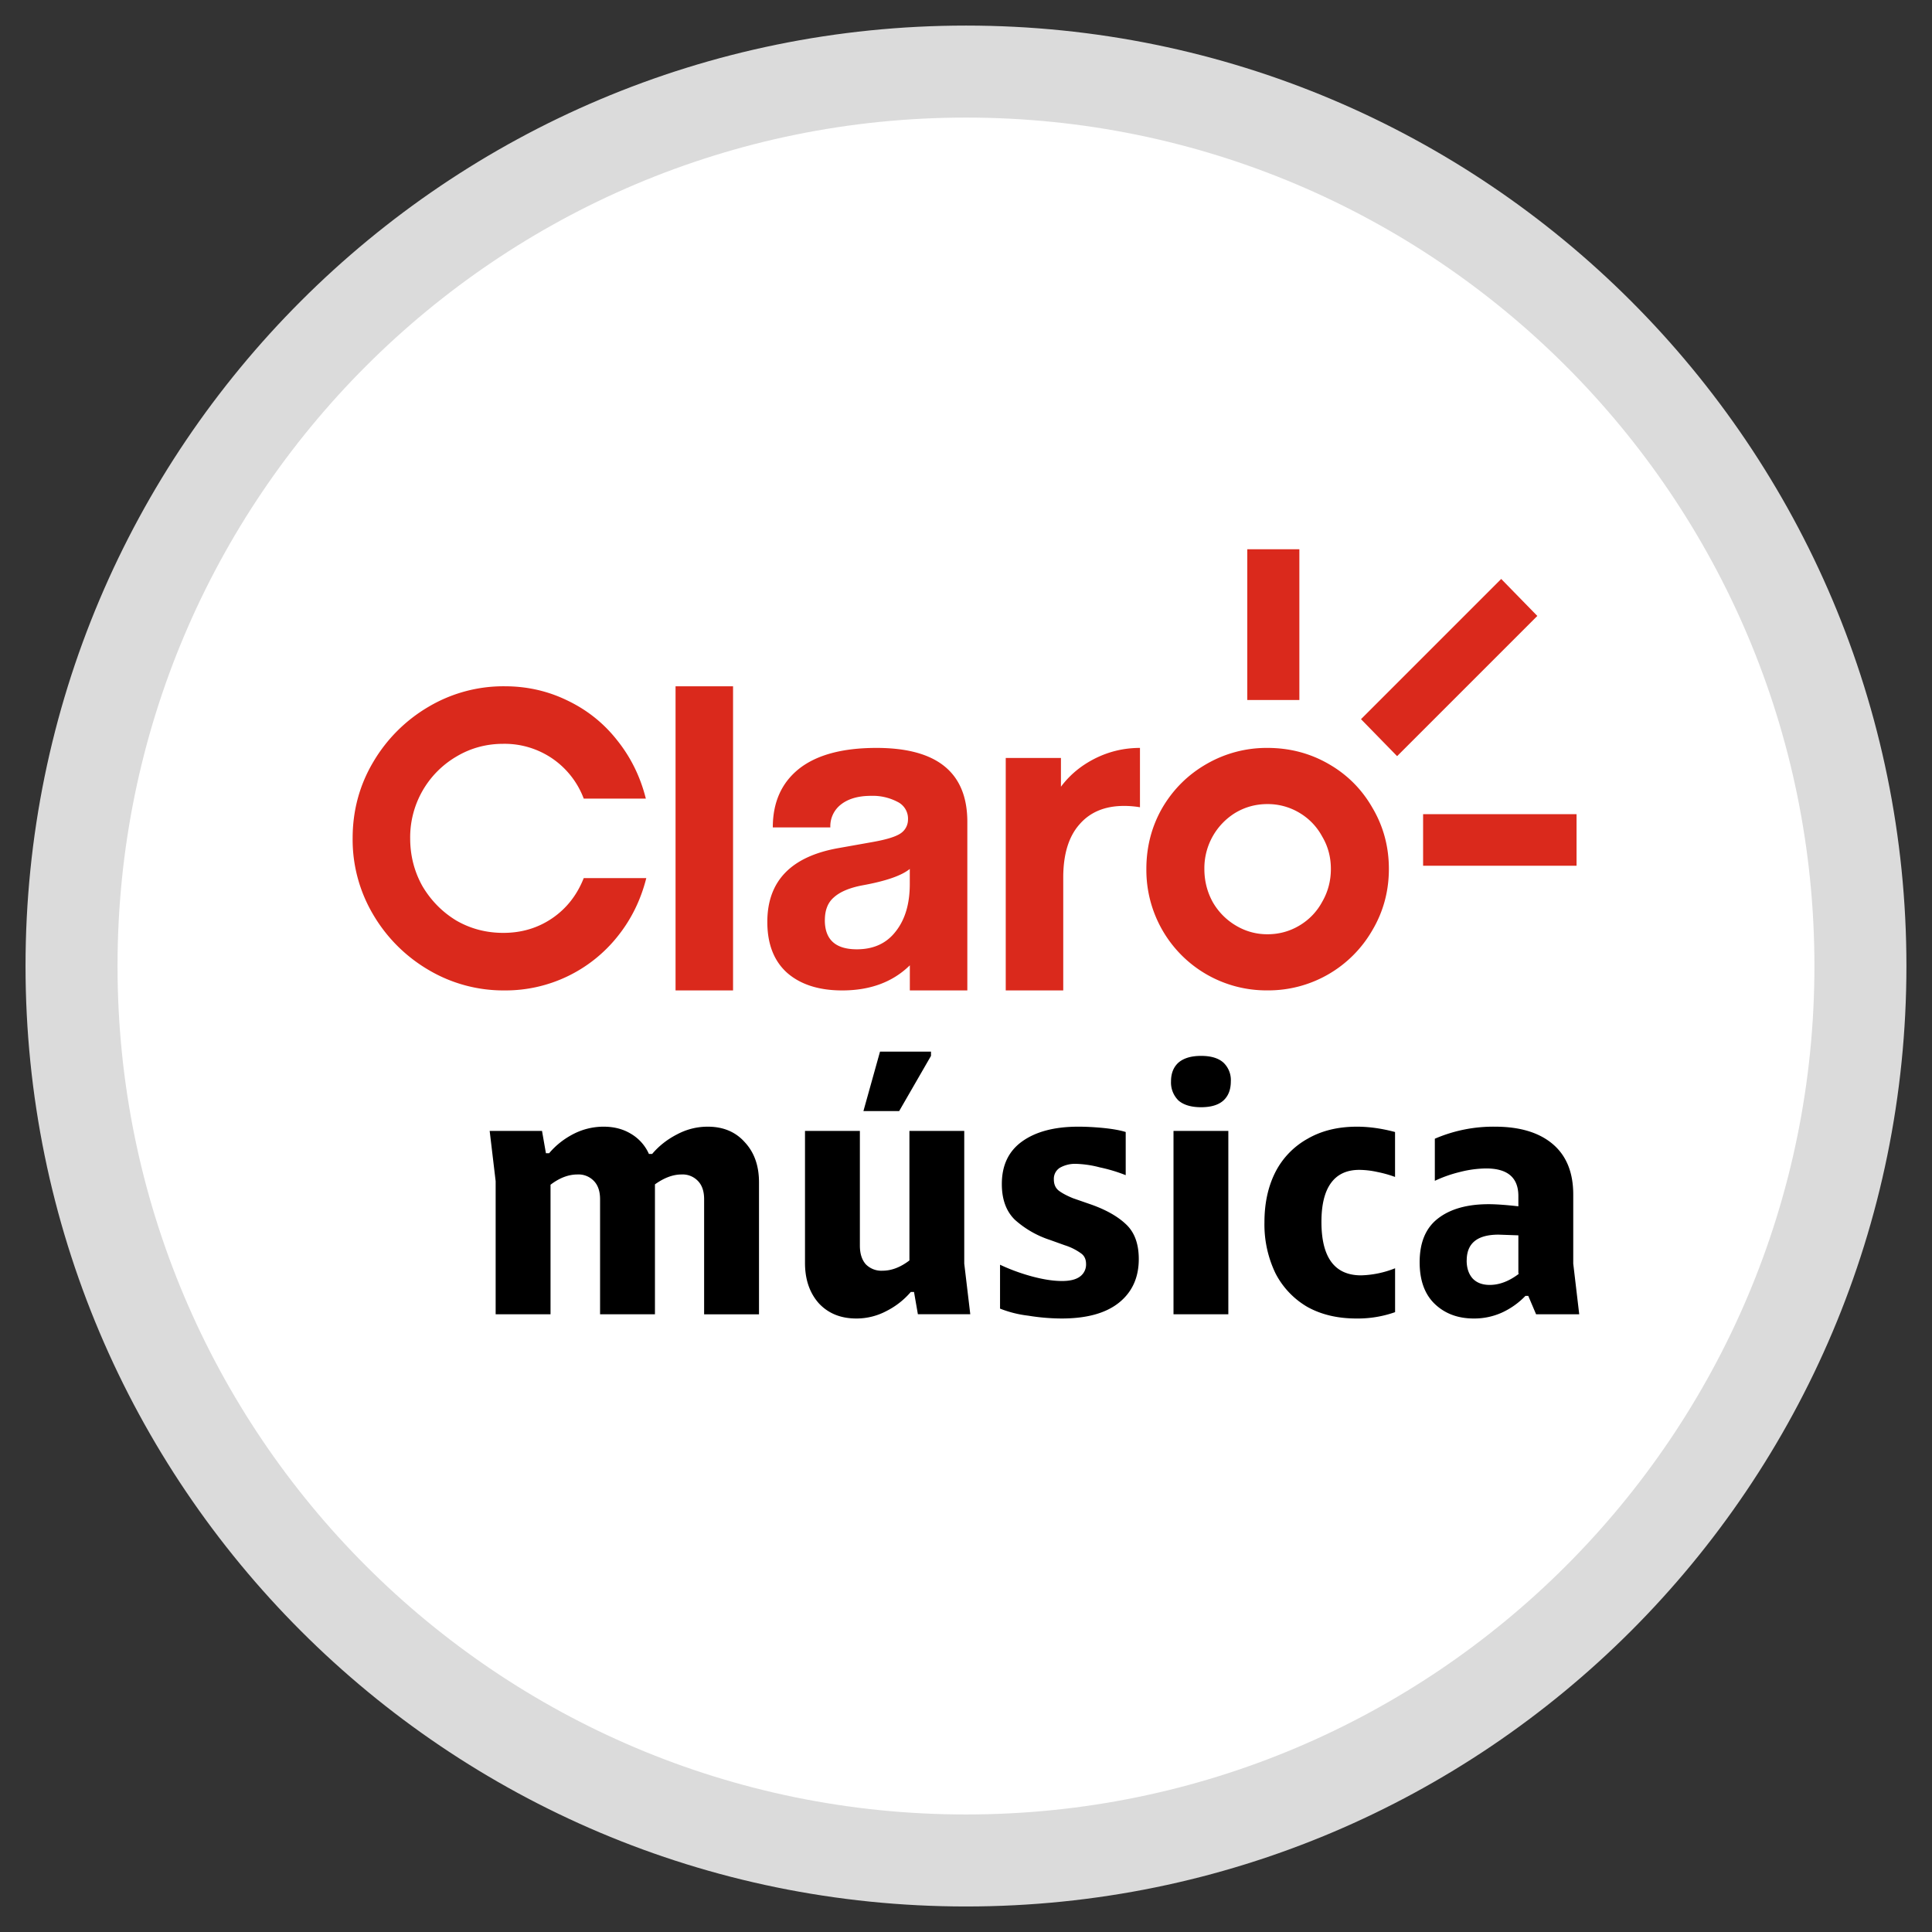
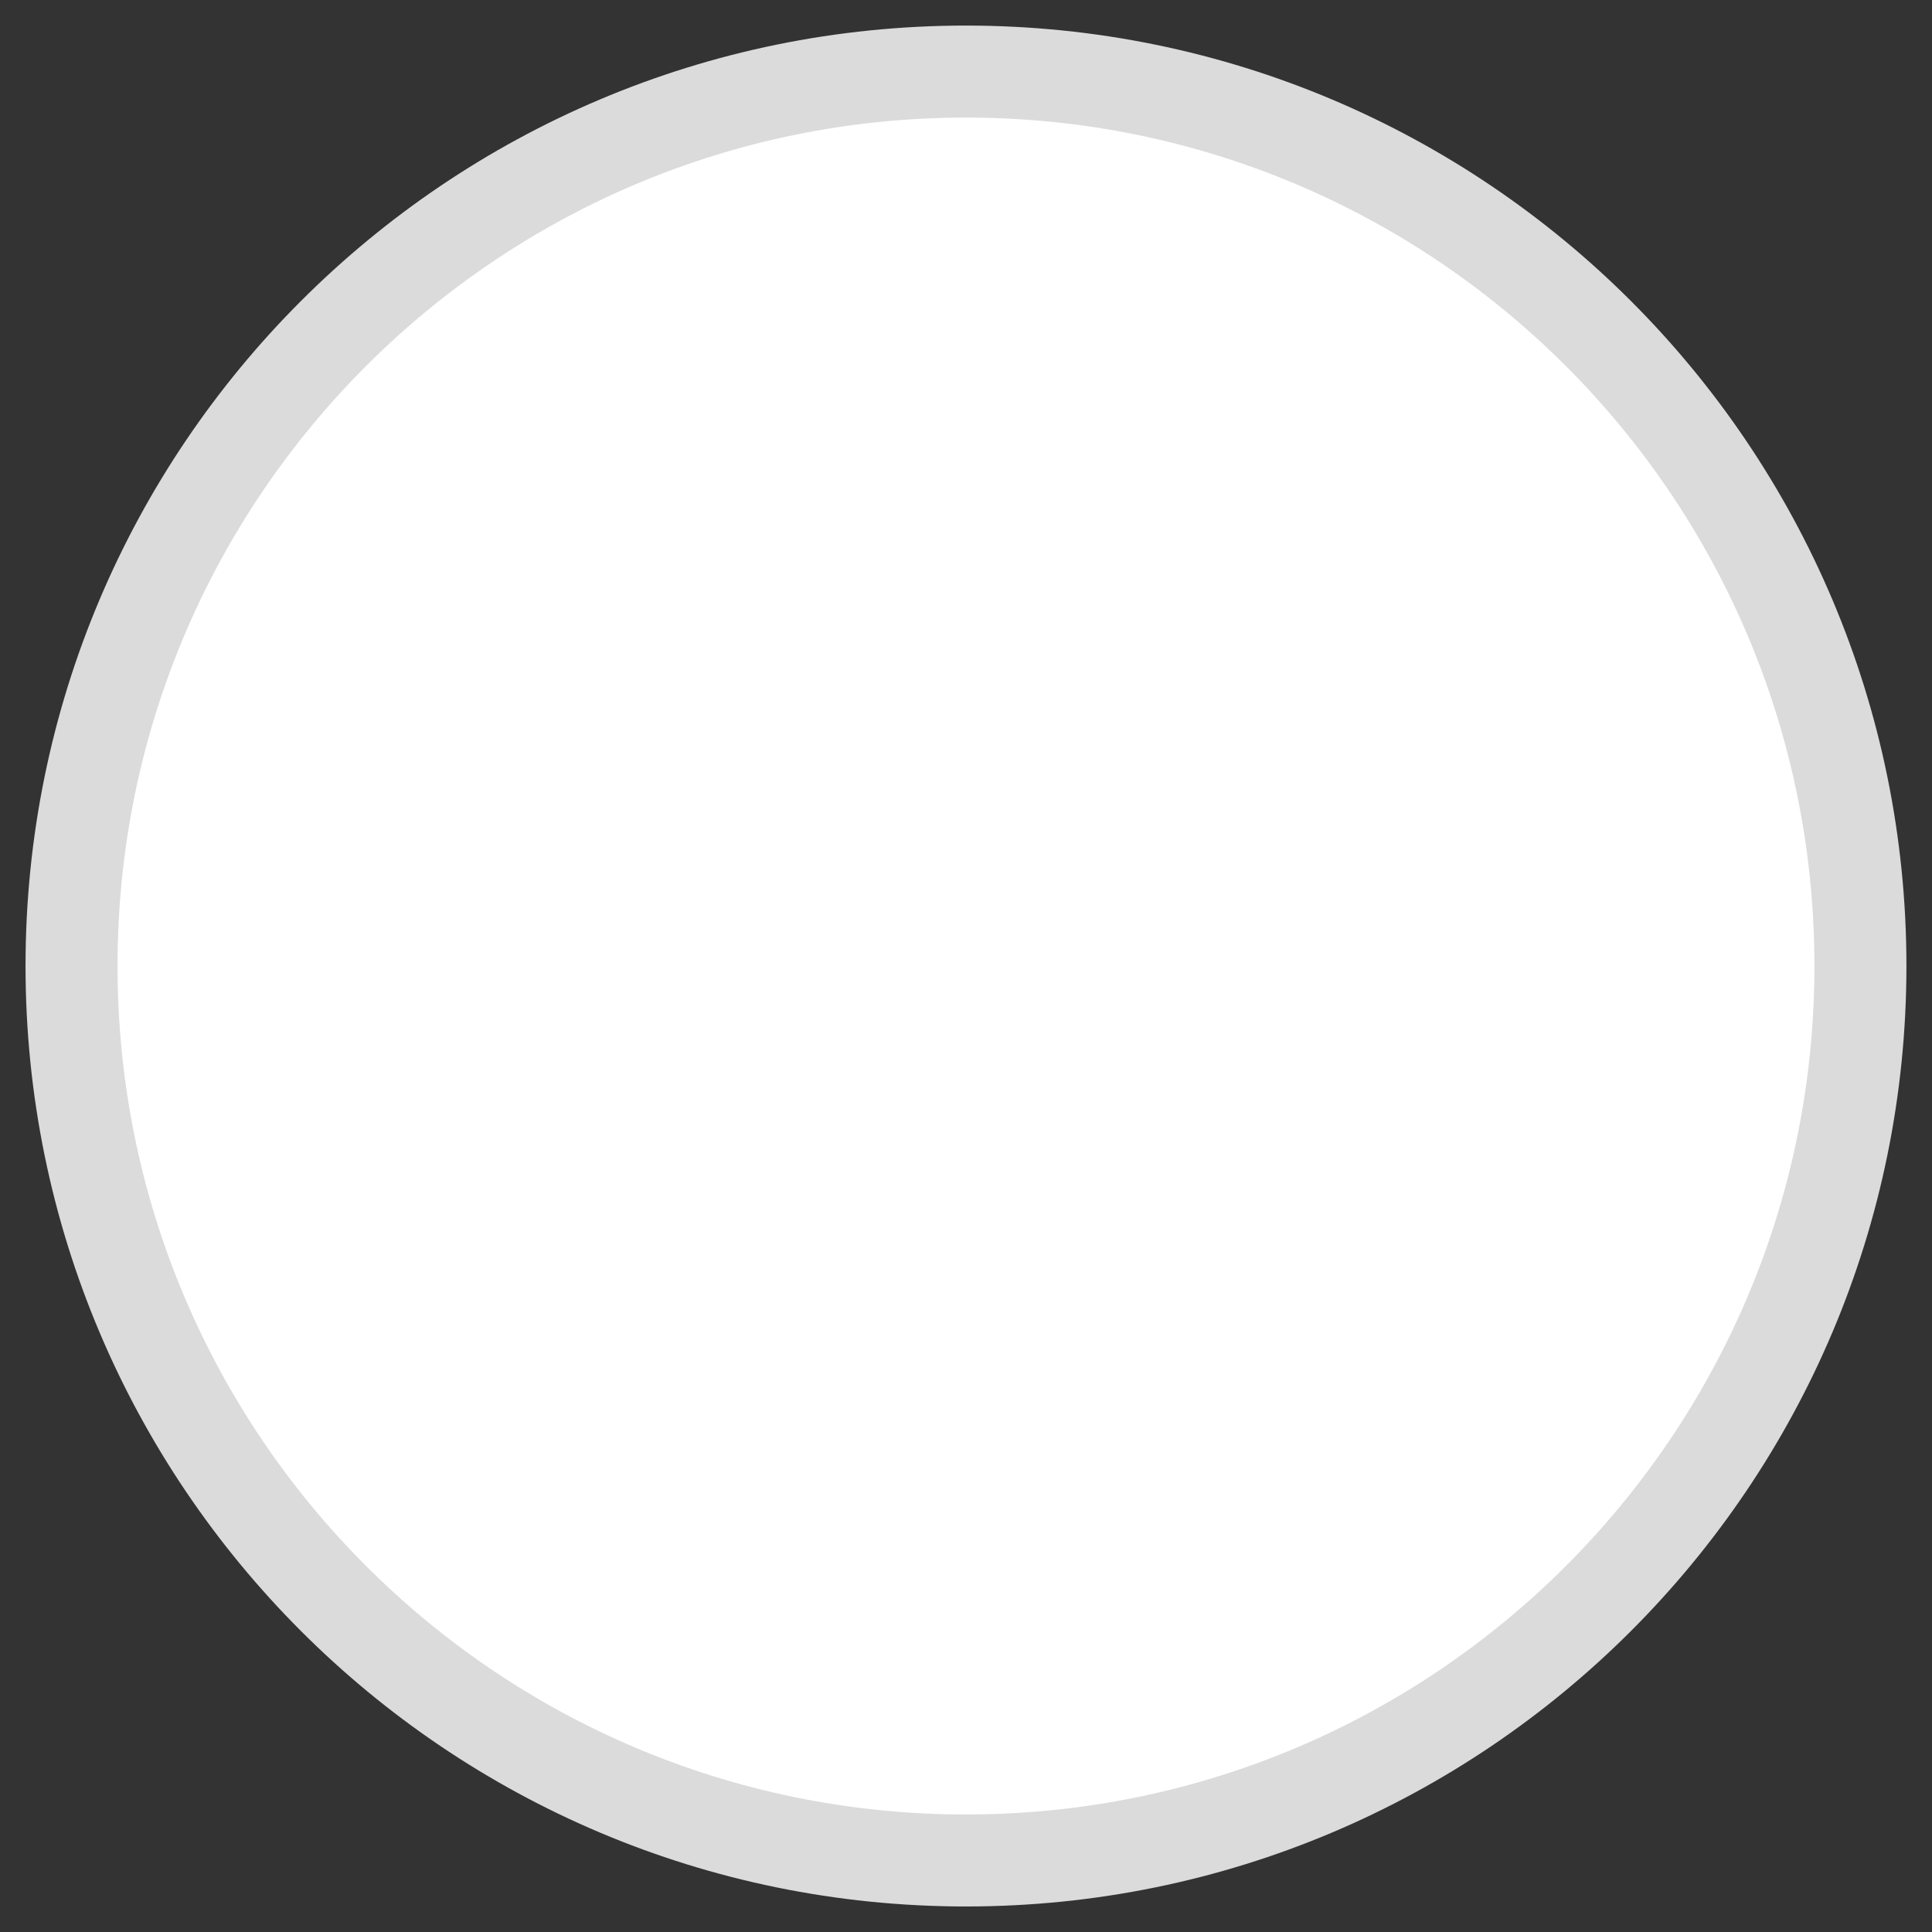
<svg xmlns="http://www.w3.org/2000/svg" width="42" height="42" viewBox="0 0 42 42" fill="none">
  <rect x="0" y="0" width="42" height="42" fill="#333333" stroke="none" />
  <path d="M21 40.445c10.738 0 19.444-8.706 19.444-19.445S31.738 1.556 20.999 1.556 1.555 10.26 1.555 21c0 10.739 8.705 19.445 19.444 19.445z" fill="#fff" stroke="#DBDBDB" stroke-width="2" />
-   <path d="M32.635 12.586l.785.804-3.048 3.048-.785-.804 3.048-3.048zM7.666 18.225c0-.602.149-1.155.447-1.658a3.37 3.37 0 011.201-1.201 3.195 3.195 0 011.658-.447c.483 0 .937.102 1.36.308.43.205.791.493 1.082.863.298.371.507.795.626 1.271h-1.35a1.842 1.842 0 00-.685-.873 1.843 1.843 0 00-1.063-.318c-.37 0-.711.092-1.022.278a2.033 2.033 0 00-1.003 1.777c0 .377.09.725.268 1.042.185.311.43.56.735.745.31.179.652.268 1.022.268.397 0 .752-.106 1.063-.318.31-.212.539-.503.685-.873h1.36c-.12.476-.328.9-.626 1.27a3.114 3.114 0 01-2.452 1.172 3.195 3.195 0 01-1.658-.447 3.37 3.37 0 01-1.201-1.201 3.195 3.195 0 01-.447-1.658zm7.02-3.306h1.25v6.612h-1.25v-6.612zm1.995 5.123c0-.894.523-1.43 1.568-1.609l.725-.129c.298-.053.5-.115.606-.188a.36.36 0 00.159-.298.405.405 0 00-.229-.387 1.157 1.157 0 00-.576-.13c-.277 0-.496.064-.655.19a.595.595 0 00-.228.496H16.8c0-.543.188-.967.566-1.271.384-.305.946-.457 1.688-.457 1.317 0 1.975.536 1.975 1.608v3.664h-1.25v-.546c-.371.364-.861.546-1.47.546-.503 0-.9-.126-1.191-.377-.292-.258-.437-.63-.437-1.112zm1.25-.04c0 .424.232.635.696.635.364 0 .645-.129.844-.387.205-.258.307-.602.307-1.032v-.328c-.178.146-.523.265-1.032.357-.278.053-.483.14-.616.259-.132.112-.198.278-.198.496zm3.932-3.524h1.201v.625c.192-.258.44-.463.745-.616.305-.152.629-.228.973-.228v1.29a2.092 2.092 0 00-.347-.029c-.417 0-.742.136-.973.407-.232.265-.348.649-.348 1.152v2.452h-1.25v-5.053zm3.058 2.412c0-.483.116-.927.348-1.33.238-.404.559-.722.963-.953a2.607 2.607 0 011.32-.348c.483 0 .927.116 1.33.348.404.231.722.549.953.953.239.404.358.847.358 1.33 0 .483-.12.927-.358 1.33a2.607 2.607 0 01-2.284 1.31 2.607 2.607 0 01-2.282-1.31 2.626 2.626 0 01-.348-1.33zm1.261 0c0 .258.06.497.179.715a1.4 1.4 0 00.506.516c.212.126.44.189.685.189.252 0 .483-.063.695-.189a1.33 1.33 0 00.496-.516c.126-.218.189-.457.189-.715 0-.258-.063-.493-.189-.705a1.33 1.33 0 00-.496-.516 1.337 1.337 0 00-.695-.189c-.252 0-.483.063-.695.189a1.412 1.412 0 00-.675 1.221zm.933-6.95h1.132v3.277h-1.132V11.94zm3.823 5.759h3.335v1.122h-3.336v-1.122z" fill="#DA291C" />
-   <path d="M11.783 24.585l.085.485h.07c.143-.17.317-.308.522-.415a1.43 1.43 0 01.662-.162c.226 0 .423.051.593.154a.96.96 0 01.392.439h.07c.148-.175.328-.316.538-.424.21-.112.433-.169.67-.169.338 0 .607.113.807.339.205.22.308.51.308.87v2.87h-1.193V26.07c0-.169-.043-.3-.13-.392a.46.46 0 00-.362-.146c-.185 0-.377.072-.577.215v2.824h-1.193v-2.5c0-.17-.043-.3-.13-.393a.46.46 0 00-.362-.146c-.195 0-.39.074-.585.223v2.816h-1.193v-2.893l-.13-1.093h1.138zm8.171 3.985l-.084-.484h-.07a1.71 1.71 0 01-.53.415 1.387 1.387 0 01-.654.162c-.339 0-.61-.11-.816-.331-.2-.226-.3-.518-.3-.877v-2.87h1.193v2.493c0 .174.043.31.13.408a.474.474 0 00.362.138c.195 0 .39-.074.585-.223v-2.816h1.192v2.885l.131 1.1h-1.139zm.285-5.616l-.692 1.2h-.777l.361-1.293h1.108v.093zm1.54 2.786c0-.406.146-.713.438-.924.298-.215.706-.323 1.224-.323.174 0 .361.01.561.03.2.021.357.05.47.086v.938a3.478 3.478 0 00-.562-.169 2.274 2.274 0 00-.515-.077.67.67 0 00-.354.085.282.282 0 00-.131.254c0 .102.033.182.1.238.072.057.177.113.315.17l.354.123c.344.117.608.264.793.438.19.174.284.428.284.762 0 .405-.146.723-.438.954-.287.226-.7.338-1.239.338a4.58 4.58 0 01-.723-.061 2.432 2.432 0 01-.616-.154v-.954c.216.102.447.187.693.254.246.066.464.1.654.1.169 0 .297-.03.384-.092a.323.323 0 00.139-.277c0-.103-.036-.18-.108-.231a1.233 1.233 0 00-.354-.177l-.323-.116a2.128 2.128 0 01-.762-.438c-.19-.185-.284-.444-.284-.777zm4.924-1.155v3.986h-1.192v-3.986h1.192zm-1.246-1.077c0-.174.054-.31.162-.408.113-.097.277-.146.492-.146.215 0 .377.049.485.146a.522.522 0 01.161.408c0 .18-.054.318-.161.416-.108.097-.27.146-.485.146-.215 0-.38-.049-.492-.146a.547.547 0 01-.162-.416zm4.871 2.078a2.537 2.537 0 00-.385-.108 1.886 1.886 0 00-.393-.046c-.271 0-.477.095-.615.285-.139.19-.208.471-.208.846 0 .774.287 1.162.862 1.162a2.143 2.143 0 00.739-.154v.954a2.43 2.43 0 01-.84.138c-.41 0-.766-.084-1.069-.253a1.795 1.795 0 01-.692-.731 2.447 2.447 0 01-.239-1.108c0-.416.08-.78.239-1.093a1.73 1.73 0 01.7-.723c.303-.175.66-.262 1.07-.262.266 0 .543.039.83.116v.977zm2.896 2.585h-.062a1.674 1.674 0 01-.508.362 1.46 1.46 0 01-.615.13c-.344 0-.626-.105-.847-.315-.22-.21-.33-.513-.33-.908 0-.426.13-.741.392-.946.266-.21.636-.316 1.108-.316.164 0 .38.016.646.046v-.223c0-.4-.233-.6-.7-.6a2.38 2.38 0 00-.57.077 2.826 2.826 0 00-.546.192v-.915a3.201 3.201 0 011.308-.262c.539 0 .957.126 1.254.377.298.252.447.618.447 1.1v1.5l.13 1.101h-.938l-.17-.4zm-1.34-.77c0 .165.044.296.131.393.088.092.21.139.37.139.21 0 .42-.08.63-.239l-.007-.023v-.816l-.43-.015c-.463 0-.693.187-.693.562z" fill="#000" />
</svg>